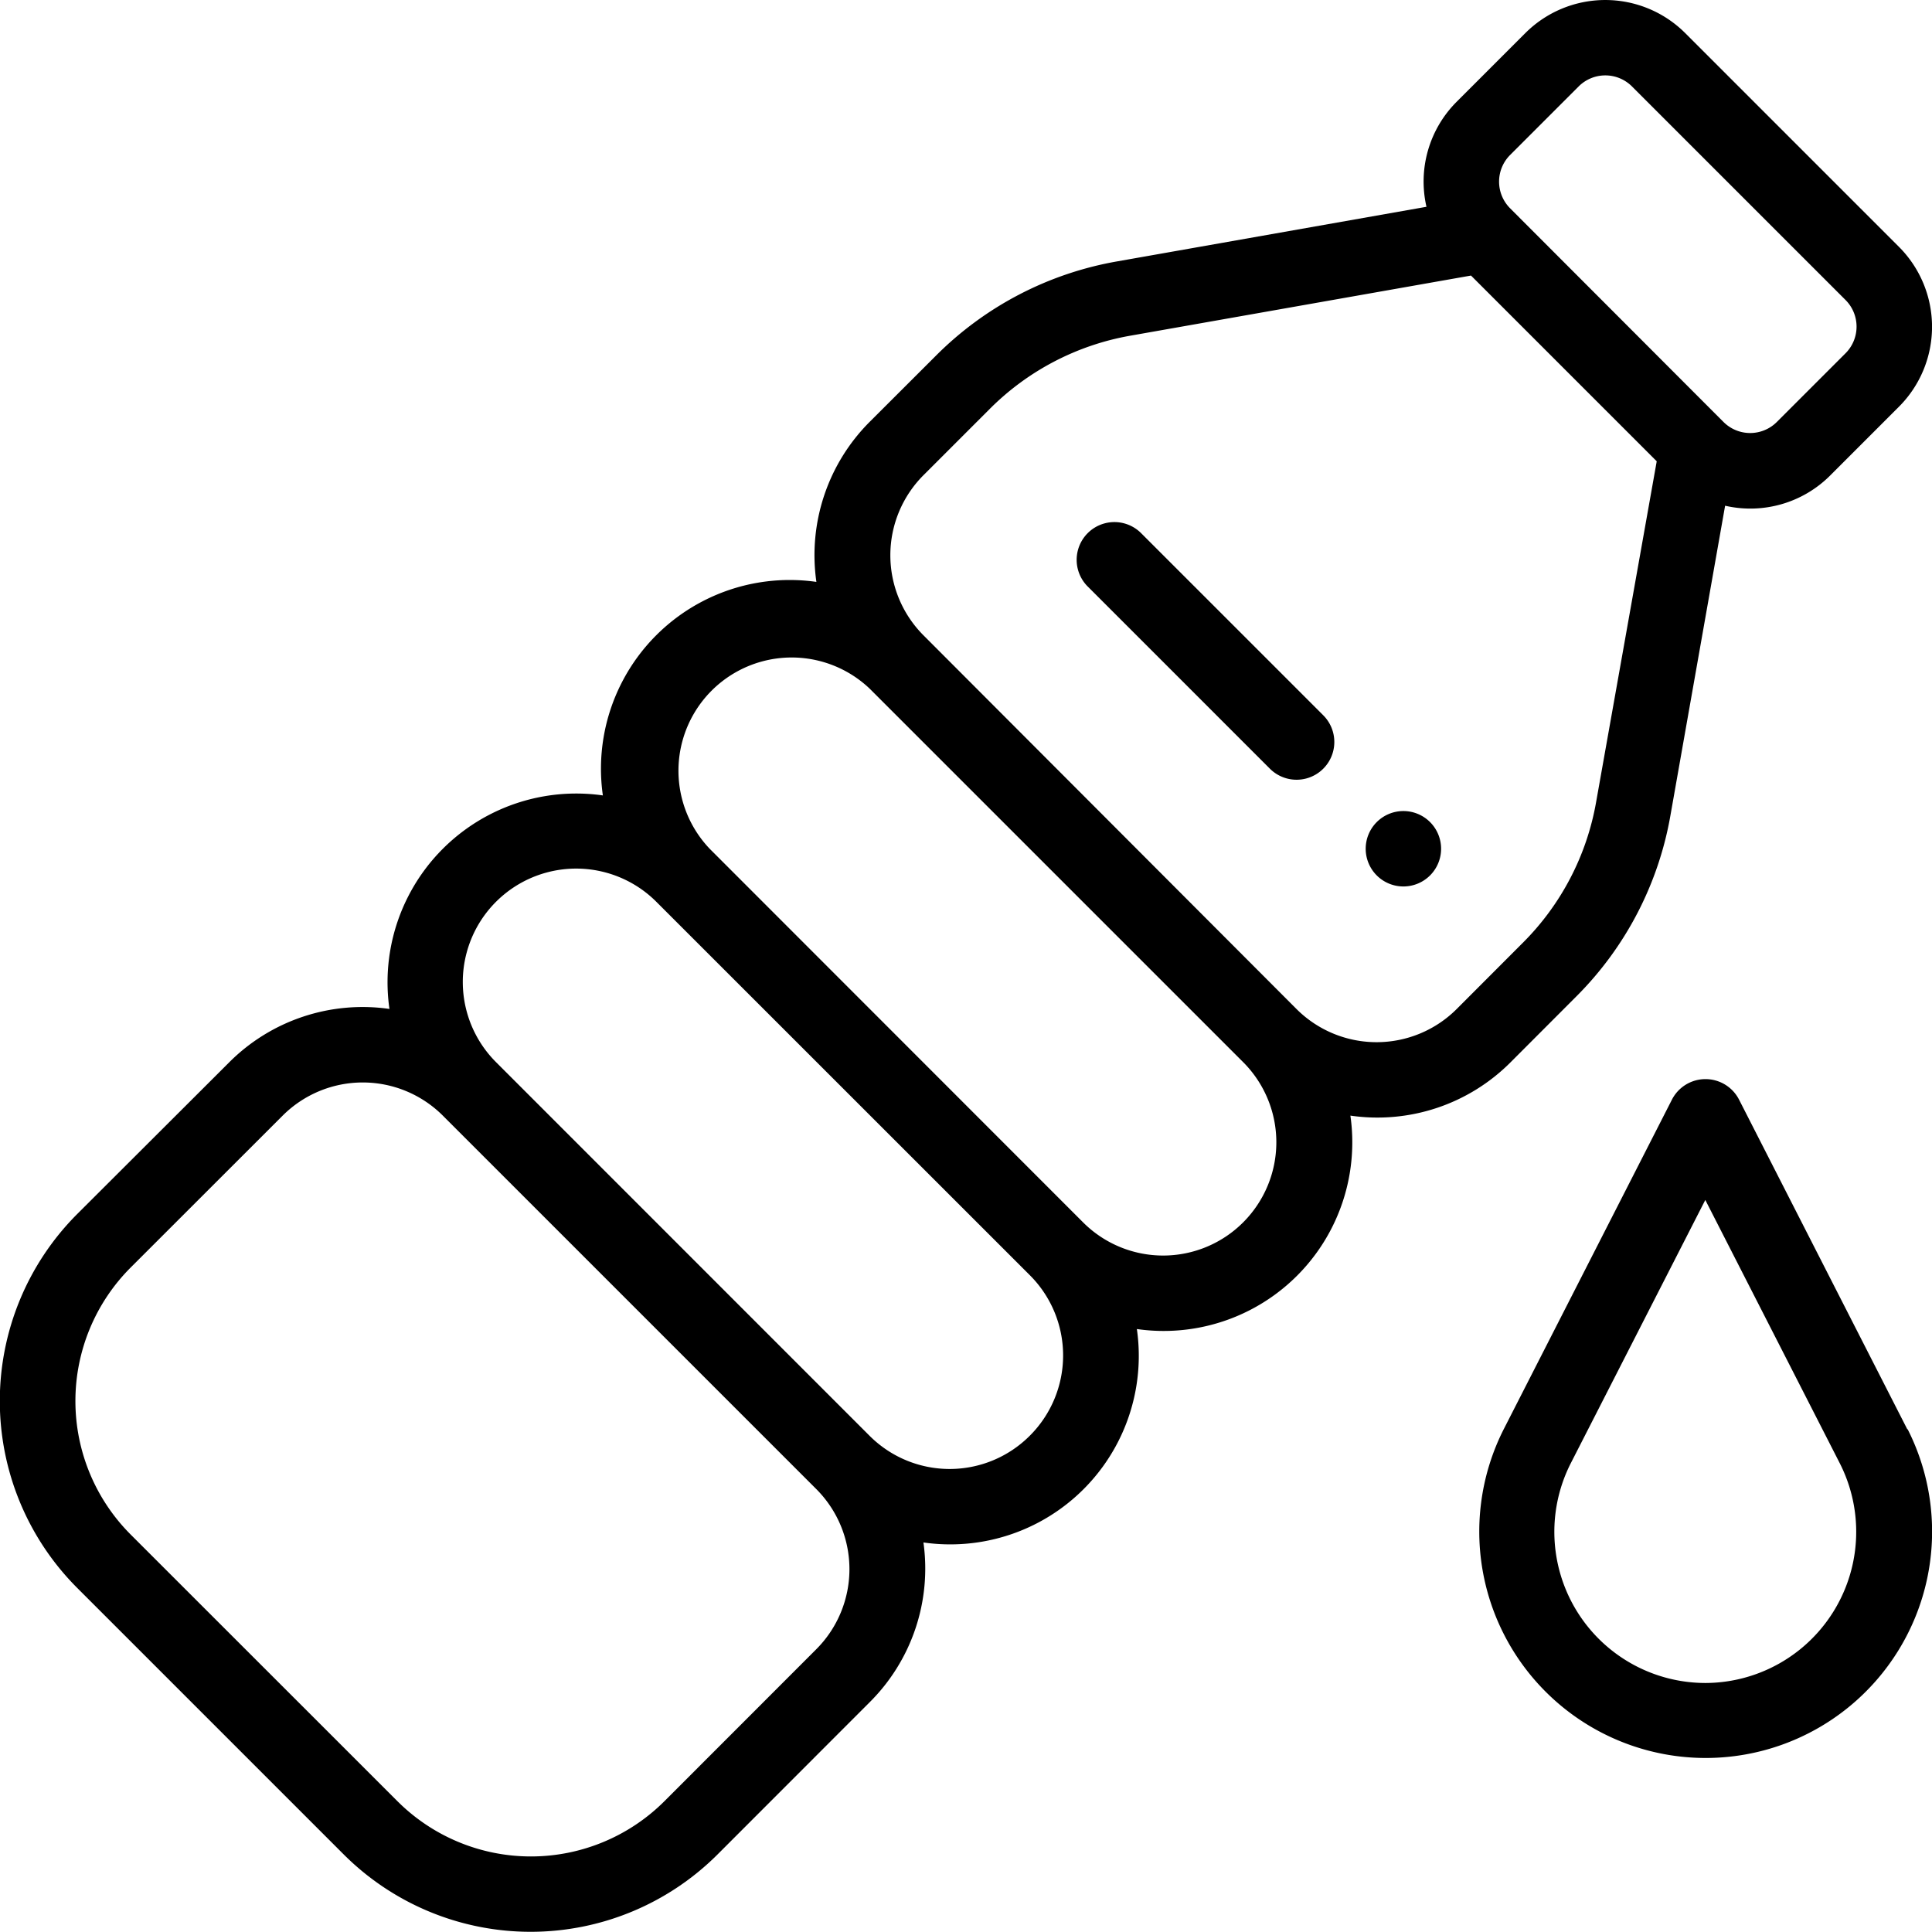
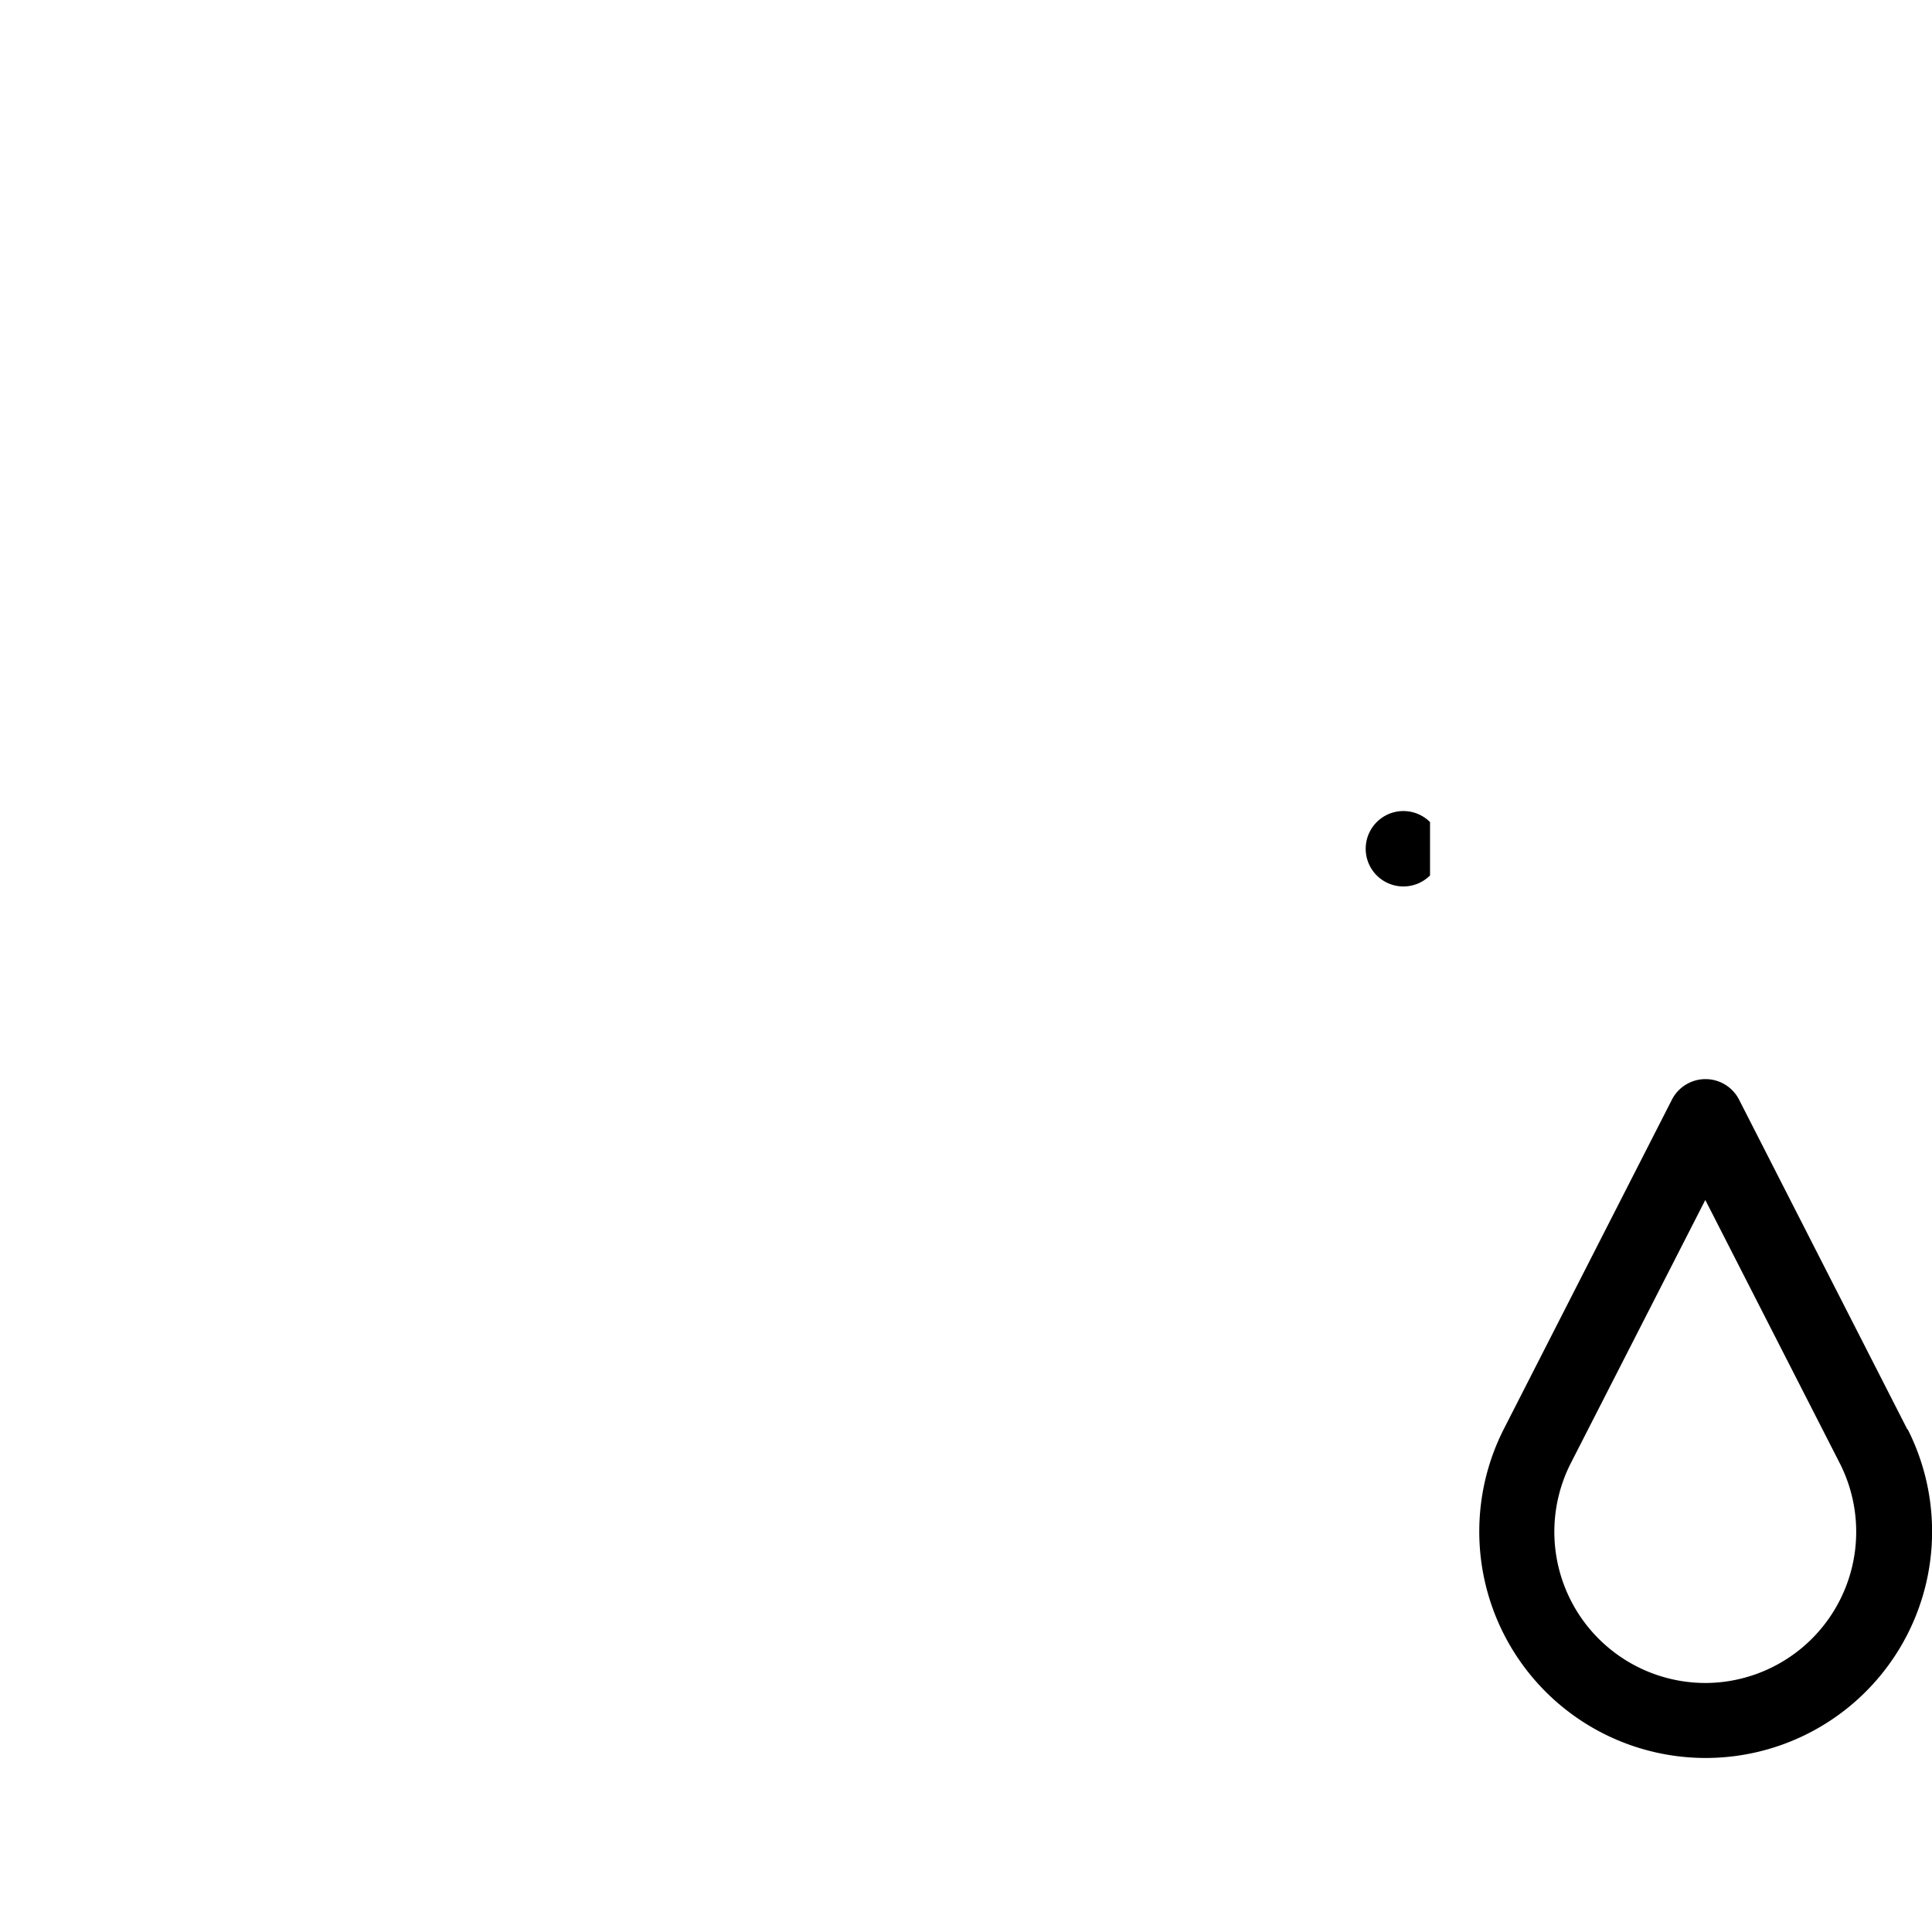
<svg xmlns="http://www.w3.org/2000/svg" width="20.087" height="20.085" viewBox="0 0 20.087 20.085">
  <g transform="translate(0.001 -0.025)">
    <g transform="translate(14.197 8.457)">
-       <path d="M362.553,215.062a.392.392,0,1,0,0,.555A.392.392,0,0,0,362.553,215.062Z" transform="translate(-361.883 -214.947)" />
+       <path d="M362.553,215.062a.392.392,0,1,0,0,.555Z" transform="translate(-361.883 -214.947)" />
    </g>
    <g transform="translate(-0.001 0.025)">
      <g transform="translate(0 0)">
-         <path d="M19.74,2.589,17.521.37a1.176,1.176,0,0,0-1.664,0l-.712.712a1.173,1.173,0,0,0-.315,1.093l-3.218.568a3.514,3.514,0,0,0-1.883.981l-.688.687a1.96,1.96,0,0,0-.554,1.664,1.962,1.962,0,0,0-2.22,2.22,1.962,1.962,0,0,0-2.219,2.22,1.96,1.96,0,0,0-1.665.554L.8,12.649a2.75,2.75,0,0,0,0,3.884l2.774,2.774a2.75,2.75,0,0,0,3.884,0l1.58-1.581A1.96,1.96,0,0,0,9.6,16.062a1.96,1.96,0,0,0,2.219-2.219,1.961,1.961,0,0,0,2.22-2.219,1.954,1.954,0,0,0,1.666-.555l.687-.688A3.514,3.514,0,0,0,17.367,8.5l.568-3.217a1.173,1.173,0,0,0,1.093-.315l.712-.712A1.176,1.176,0,0,0,19.74,2.589ZM8.486,17.172l-1.58,1.581a1.964,1.964,0,0,1-2.774,0L1.357,15.979a1.964,1.964,0,0,1,0-2.775l1.581-1.58a1.178,1.178,0,0,1,1.665,0l3.884,3.884A1.178,1.178,0,0,1,8.486,17.172Zm2.219-2.219a1.177,1.177,0,0,1-1.665,0L5.157,11.069A1.177,1.177,0,0,1,6.822,9.4h0l3.884,3.883h0A1.179,1.179,0,0,1,10.706,14.952Zm2.219-2.219a1.176,1.176,0,0,1-1.664,0L7.377,8.849A1.177,1.177,0,0,1,9.041,7.185l3.884,3.884A1.178,1.178,0,0,1,12.925,12.733Zm3.67-4.371a2.733,2.733,0,0,1-.763,1.465l-.687.688a1.178,1.178,0,0,1-1.665,0L9.6,6.63a1.178,1.178,0,0,1,0-1.664l.688-.688a2.733,2.733,0,0,1,1.464-.763l3.541-.625,1.931,1.931ZM19.185,3.7l-.712.712a.392.392,0,0,1-.555,0L15.7,2.191a.392.392,0,0,1,0-.555l.712-.712a.392.392,0,0,1,.555,0l2.219,2.219A.392.392,0,0,1,19.185,3.7Z" transform="translate(0.001 -0.025)" />
-       </g>
+         </g>
    </g>
    <g transform="translate(15.375 11.246)">
      <path d="M396.349,289.668l-1.748-3.425a.392.392,0,0,0-.7,0l-1.748,3.425a2.354,2.354,0,1,0,4.2,0Zm-2.1,2.638a1.572,1.572,0,0,1-1.4-2.282l1.4-2.74,1.4,2.741A1.572,1.572,0,0,1,394.251,292.306Z" transform="translate(-391.895 -286.029)" />
    </g>
    <g transform="translate(11.193 5.453)">
-       <path d="M287.883,140.388l-1.894-1.894a.392.392,0,0,0-.555.555l1.894,1.894a.392.392,0,0,0,.555-.555Z" transform="translate(-285.319 -138.379)" />
-     </g>
+       </g>
  </g>
</svg>